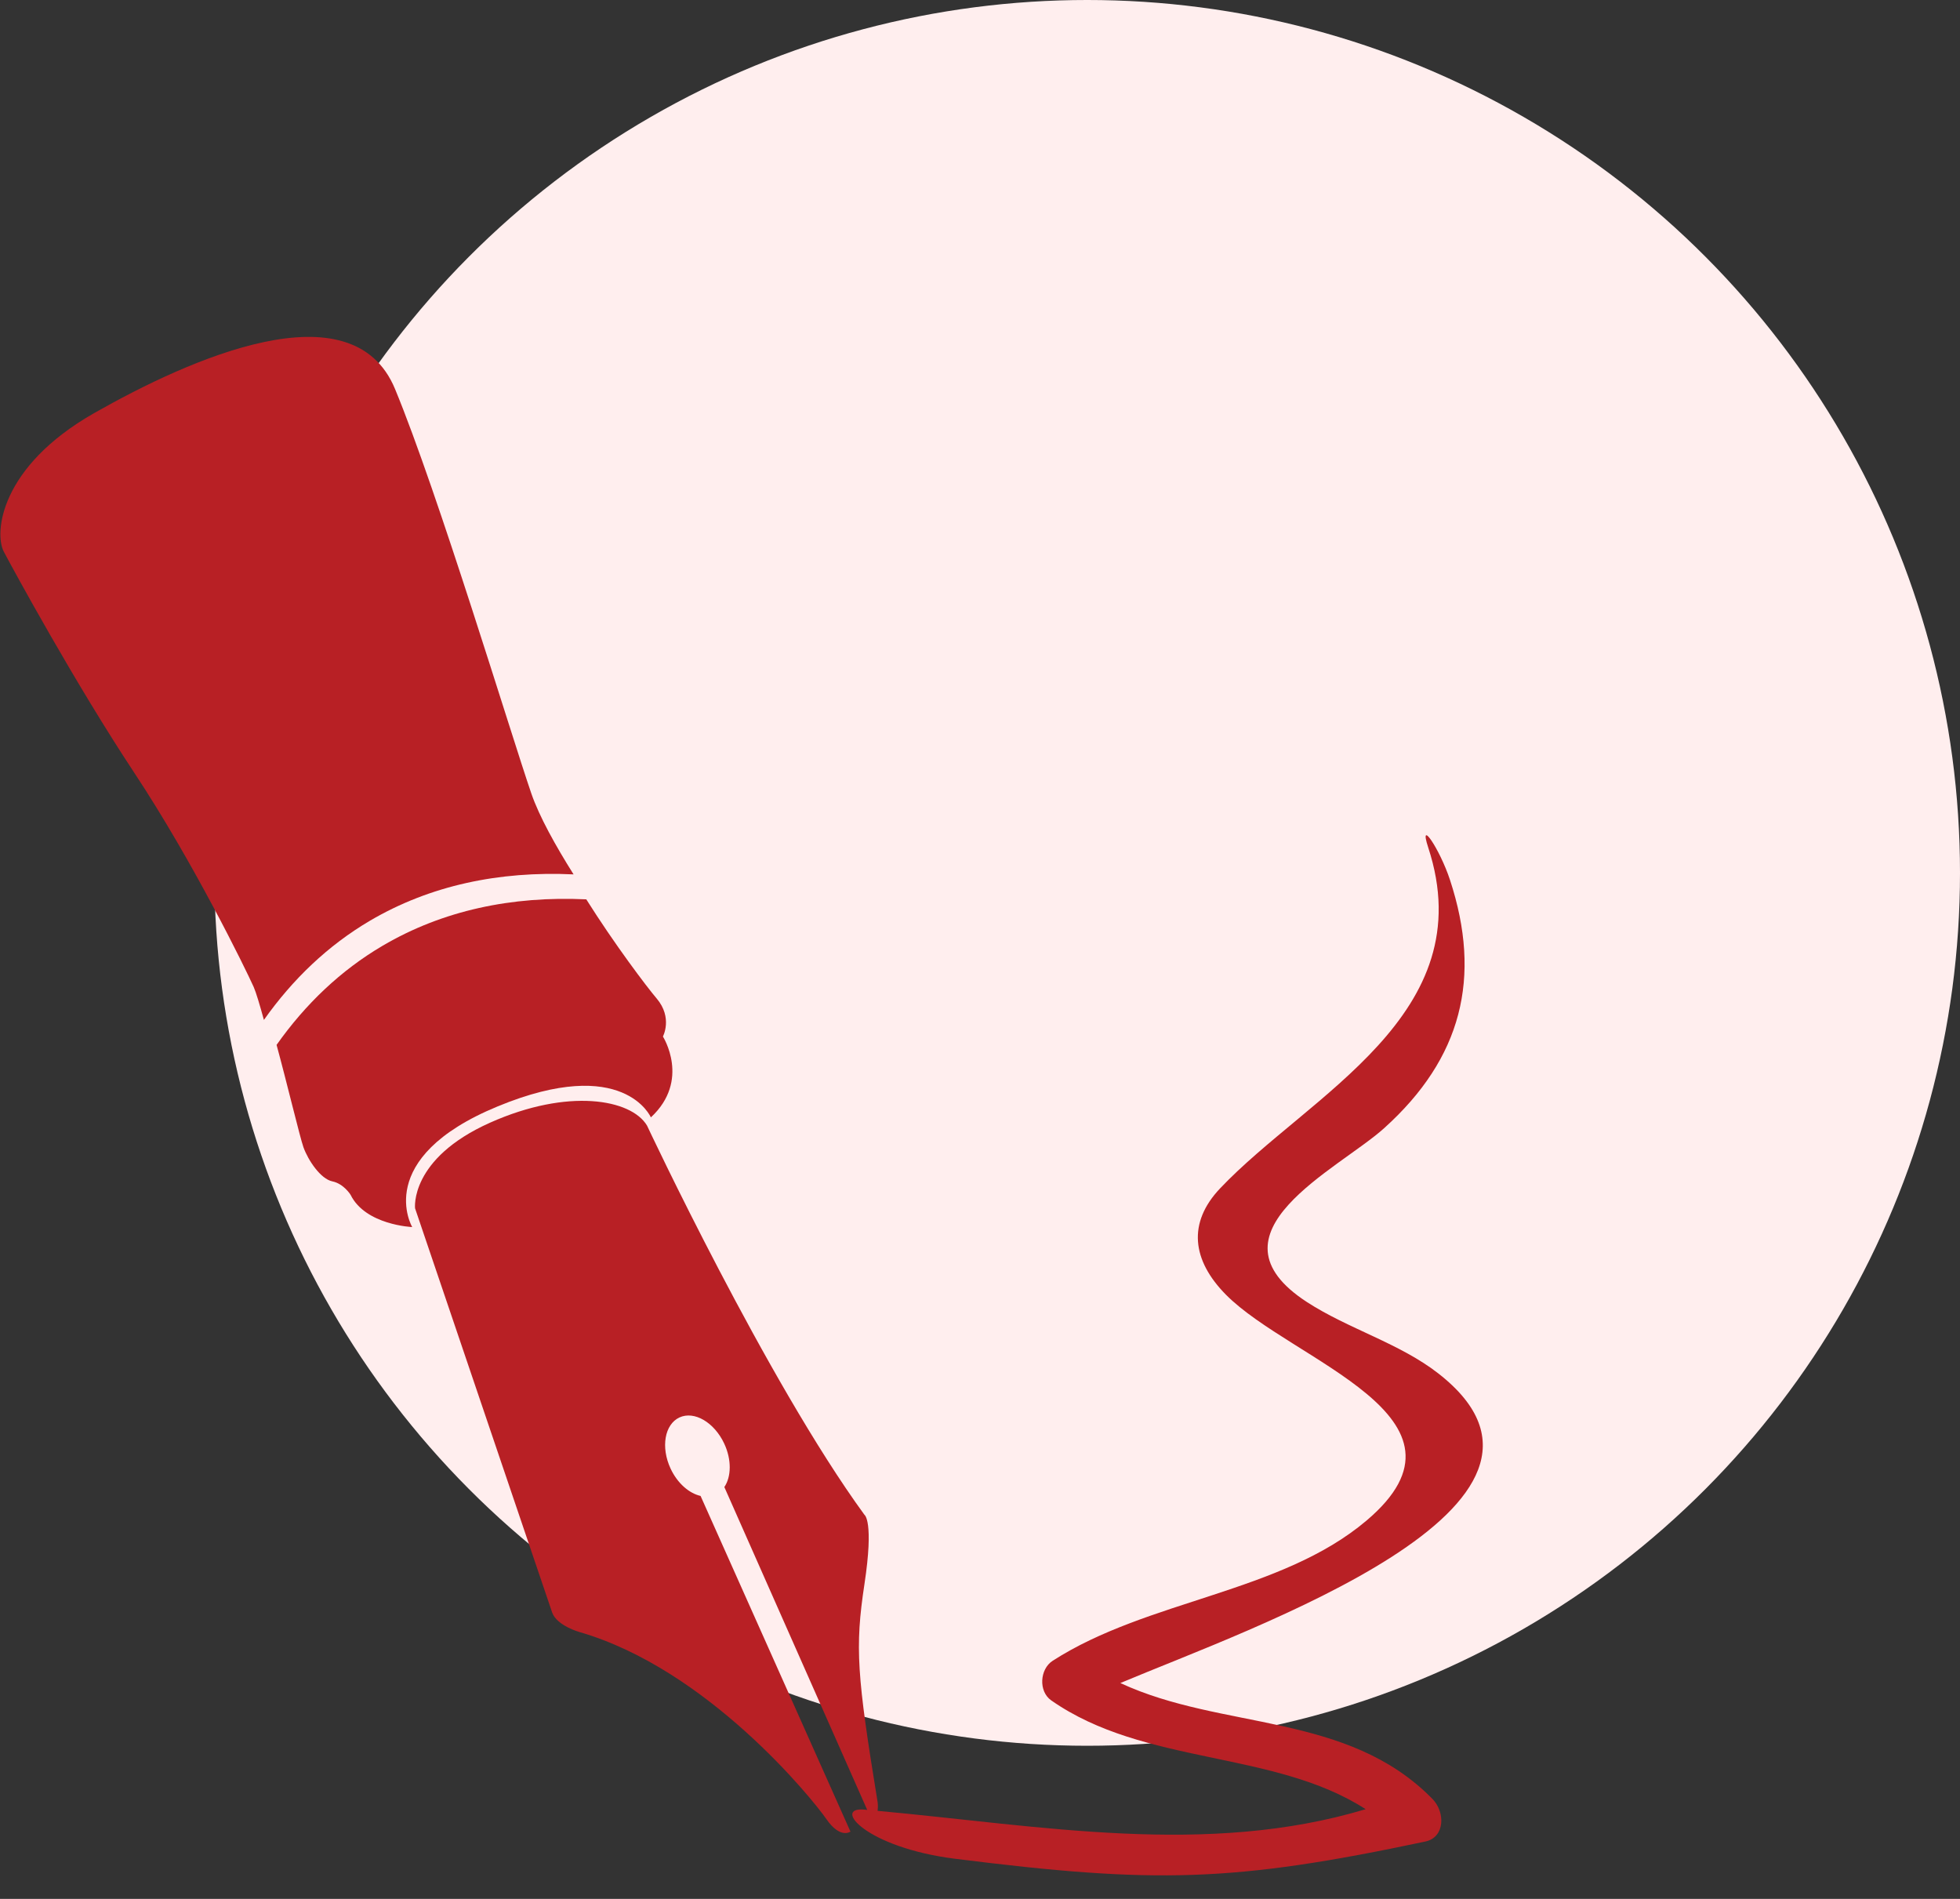
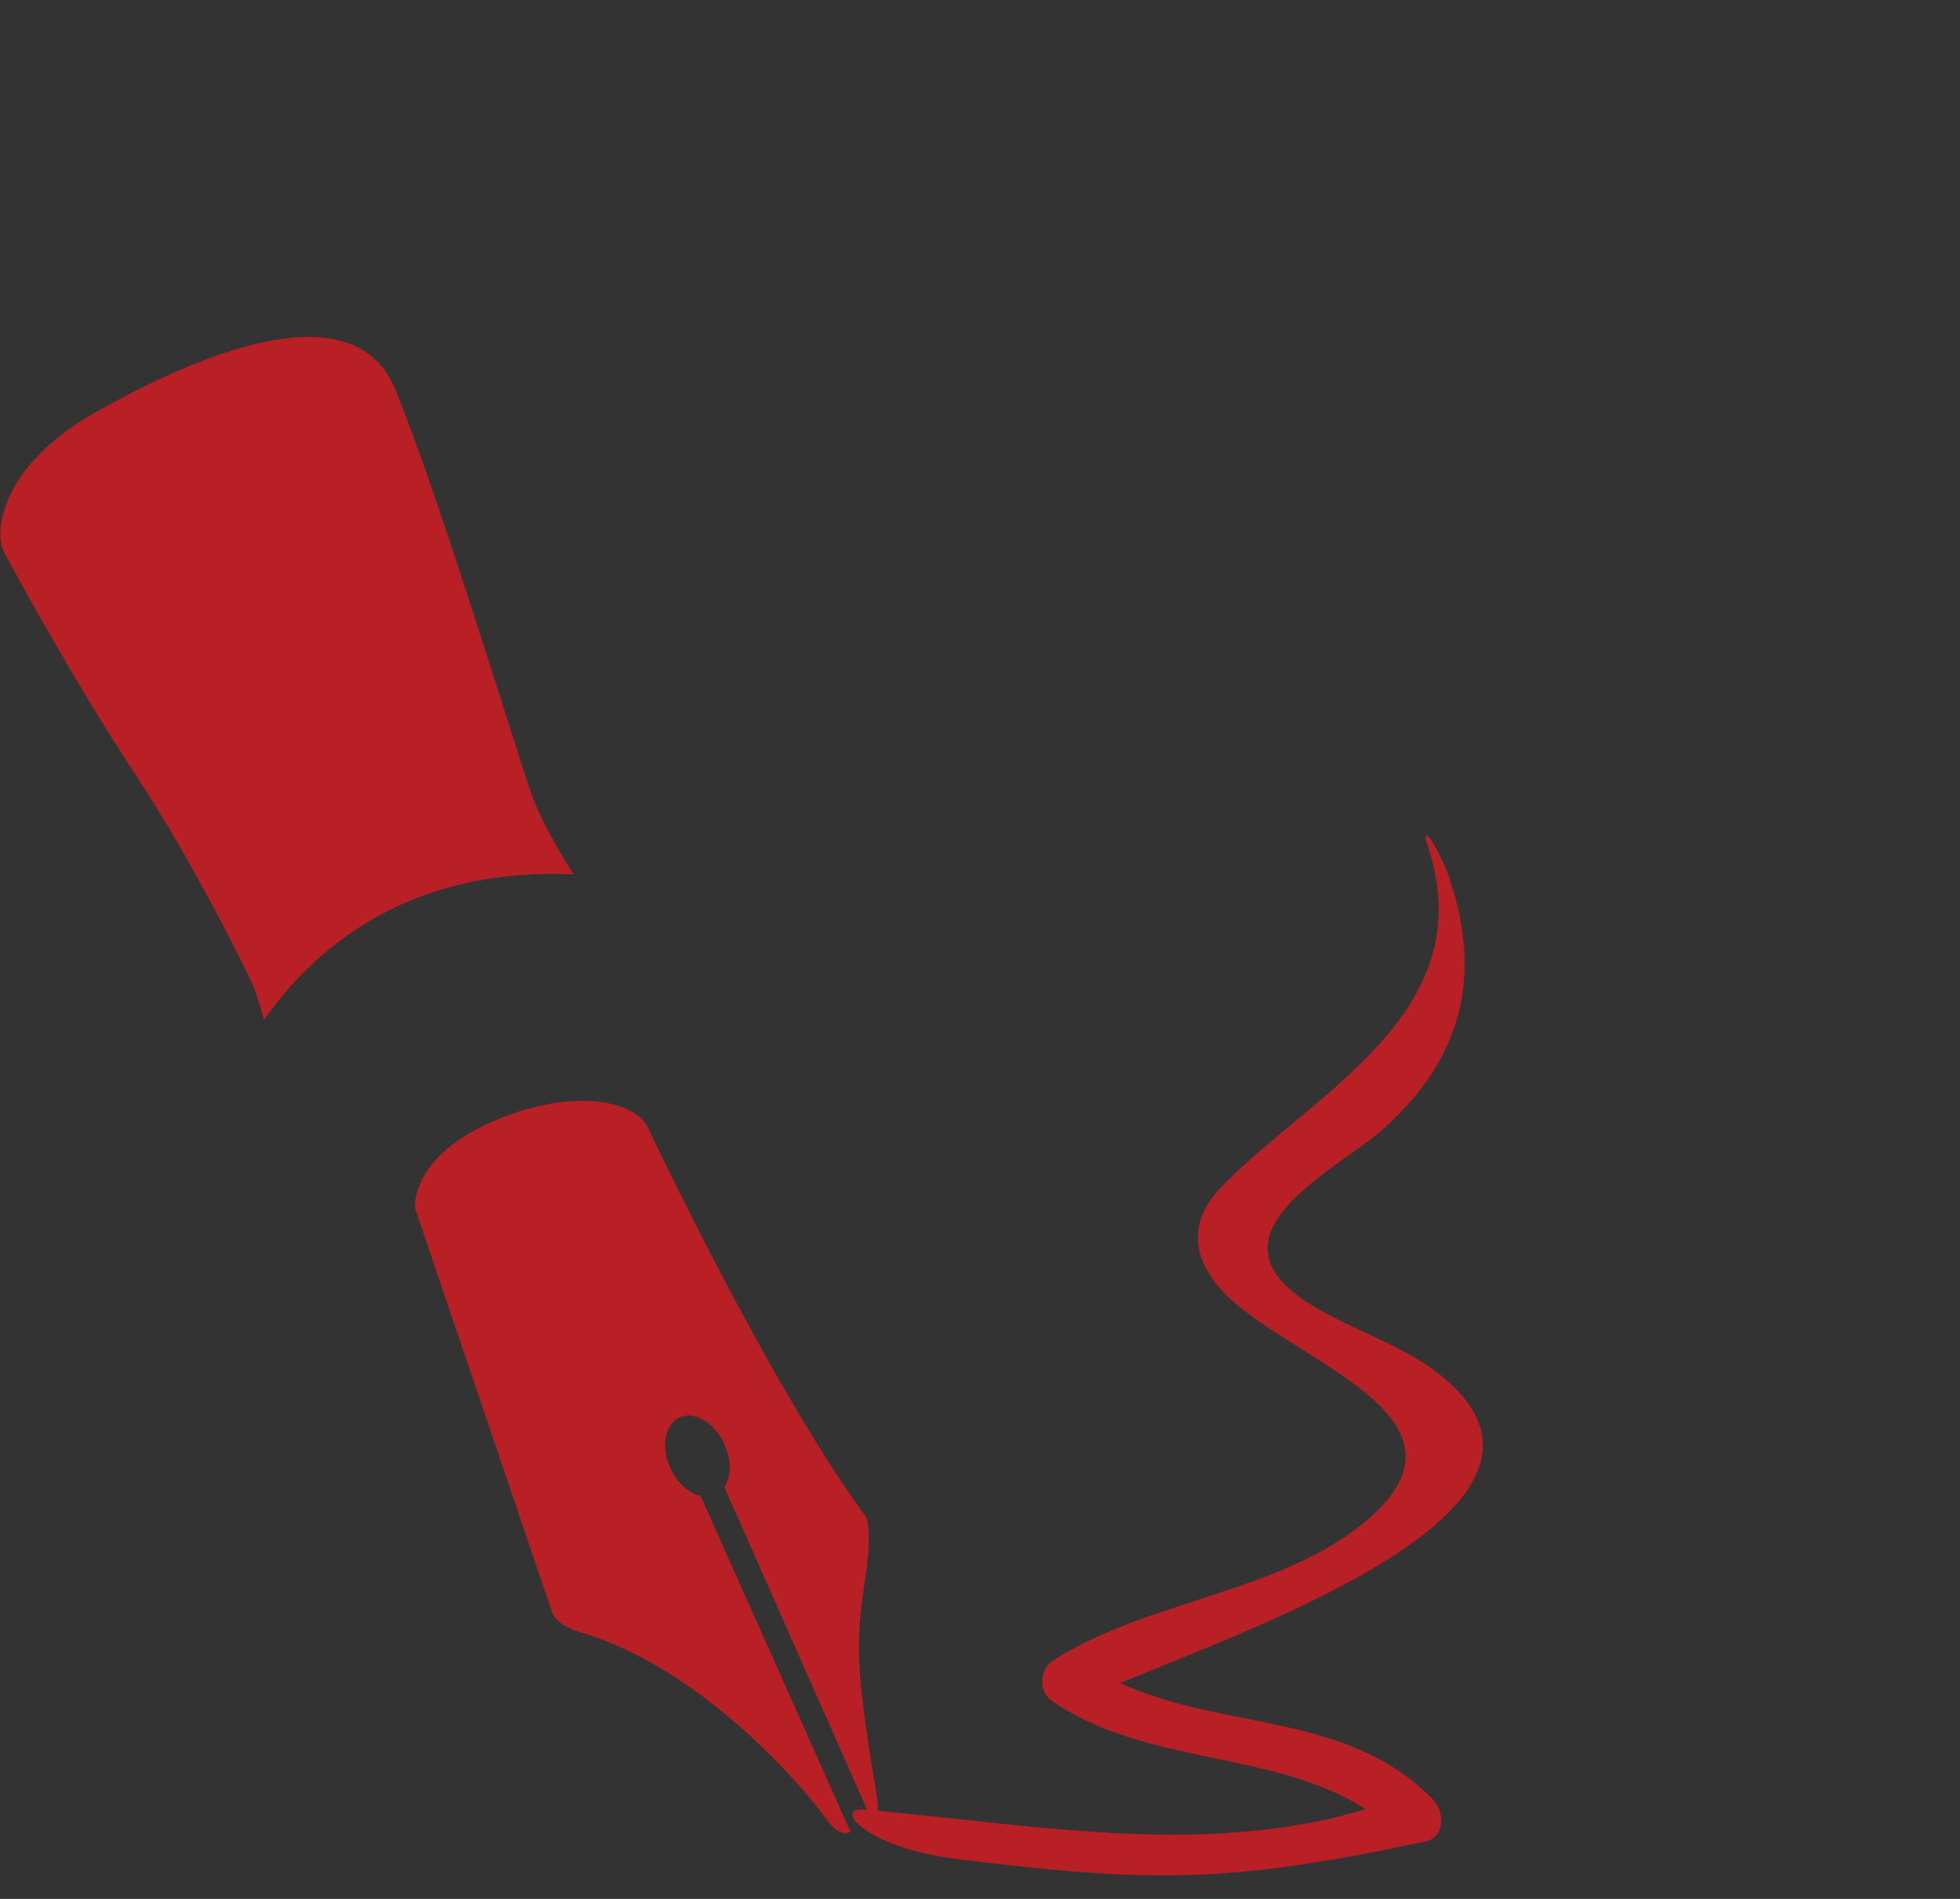
<svg xmlns="http://www.w3.org/2000/svg" width="64px" height="62px" viewBox="0 0 64 62" version="1.1">
  <rect x="0" y="0" width="64" height="62" fill="#333333" stroke="none" />
  <title>Group 4</title>
  <desc>Created with Sketch.</desc>
  <g id="Sub" stroke="none" stroke-width="1" fill="none" fill-rule="evenodd">
    <g id="Kajima_About_us_CP" transform="translate(-332, -857)">
      <g id="Group-4" transform="translate(332, 857)">
-         <circle id="Oval-Copy-3" fill="#FFEEEE" cx="35.5" cy="28.5" r="28.5" />
        <g id="fountain-pen-close-up" transform="translate(0, 11)" fill="#B82025" fill-rule="nonzero">
          <path d="M4.386,14.233 C6.319,17.156 8.016,20.629 8.284,21.226 C8.36,21.398 8.481,21.804 8.617,22.301 C9.559,20.97 10.709,19.869 12.082,19.061 C14.043,17.909 16.296,17.435 18.729,17.549 C18.142,16.616 17.607,15.656 17.35,14.909 C16.69,12.992 14.298,5.079 12.899,1.701 C11.501,-1.678 6.174,0.727 3.078,2.486 C-0.017,4.246 -0.191,6.415 0.124,7.012 C0.438,7.609 2.454,11.311 4.386,14.233 Z" id="Path" />
-           <path d="M16.256,25.122 C20.372,23.425 21.253,25.483 21.253,25.483 C22.557,24.273 21.646,22.843 21.646,22.843 C21.646,22.843 21.975,22.23 21.442,21.601 C21.116,21.218 20.064,19.826 19.144,18.364 C16.711,18.25 14.457,18.725 12.497,19.877 C11.123,20.684 9.973,21.784 9.031,23.116 C9.366,24.344 9.796,26.143 9.908,26.457 C10.066,26.896 10.473,27.494 10.851,27.572 C11.228,27.65 11.448,28.012 11.448,28.012 C11.935,29.001 13.46,29.064 13.46,29.064 C13.46,29.064 12.138,26.819 16.256,25.122 Z" id="Path" />
          <path d="M46.973,33.849 C45.712,32.862 44.024,32.388 42.679,31.515 C39.201,29.259 43.706,27.18 45.197,25.835 C47.73,23.553 48.395,20.922 47.346,17.728 C47.018,16.729 46.308,15.675 46.636,16.673 C48.428,22.136 42.732,24.747 39.839,27.802 C38.773,28.927 38.92,30.146 40.027,31.269 C42.169,33.441 48.612,35.274 44.618,38.65 C41.819,41.016 37.474,41.228 34.372,43.226 C33.952,43.496 33.903,44.222 34.325,44.518 C37.372,46.649 41.591,46.136 44.593,48.071 C39.414,49.629 33.982,48.613 28.656,48.125 C28.677,47.974 28.658,47.846 28.658,47.846 C27.981,43.697 27.912,42.797 28.227,40.722 C28.541,38.649 28.227,38.459 28.227,38.459 C25.021,34.059 21.127,25.75 21.127,25.75 C20.608,24.886 18.55,24.519 16.004,25.655 C13.364,26.834 13.553,28.452 13.553,28.452 L18.032,41.656 C18.189,42.08 18.912,42.284 18.912,42.284 C23.108,43.494 26.528,47.734 26.984,48.394 C27.44,49.054 27.77,48.803 27.77,48.803 L22.876,37.843 C22.503,37.758 22.122,37.433 21.897,36.951 C21.572,36.254 21.701,35.507 22.185,35.281 C22.669,35.056 23.324,35.439 23.649,36.136 C23.894,36.662 23.88,37.215 23.652,37.553 L28.317,48.094 C28.283,48.09 28.249,48.087 28.215,48.084 C27.174,47.994 28.266,49.323 31.191,49.69 C37.71,50.509 40.259,50.458 46.541,49.127 C47.186,48.991 47.197,48.168 46.774,47.736 C43.992,44.897 39.918,45.502 36.583,43.952 C40.826,42.165 52.467,38.145 46.973,33.849 Z" id="Path" />
        </g>
      </g>
    </g>
  </g>
</svg>